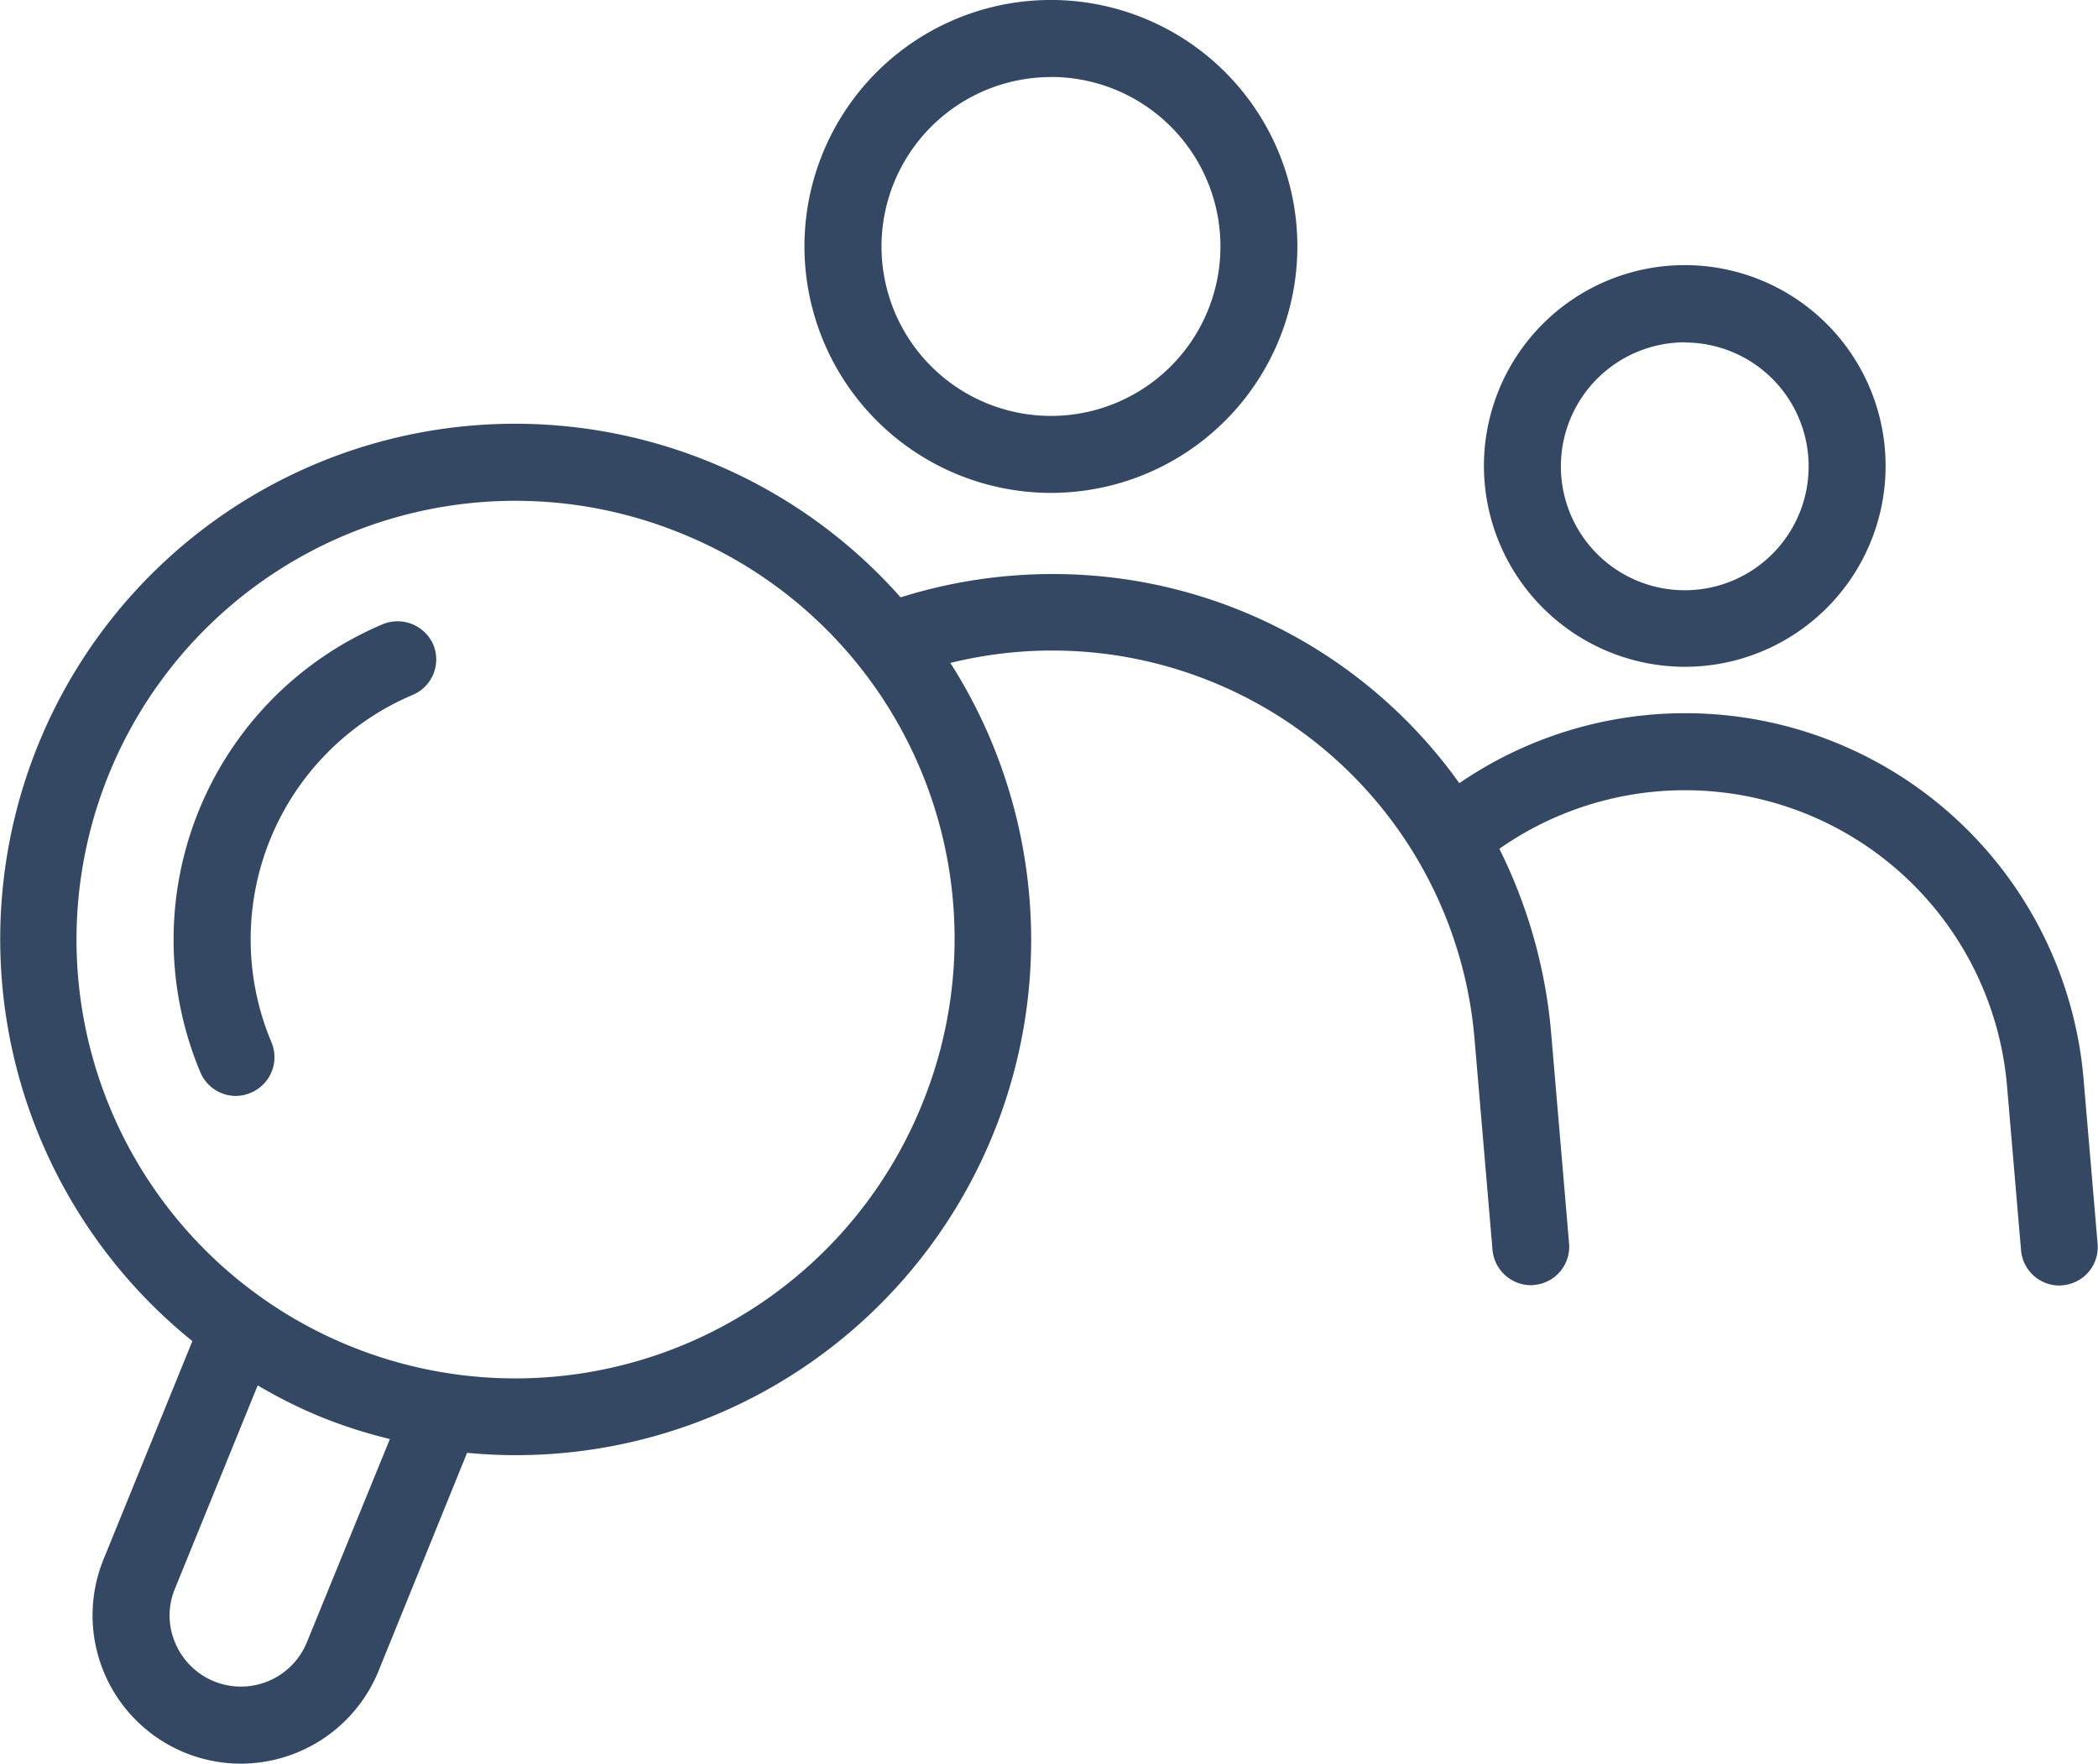
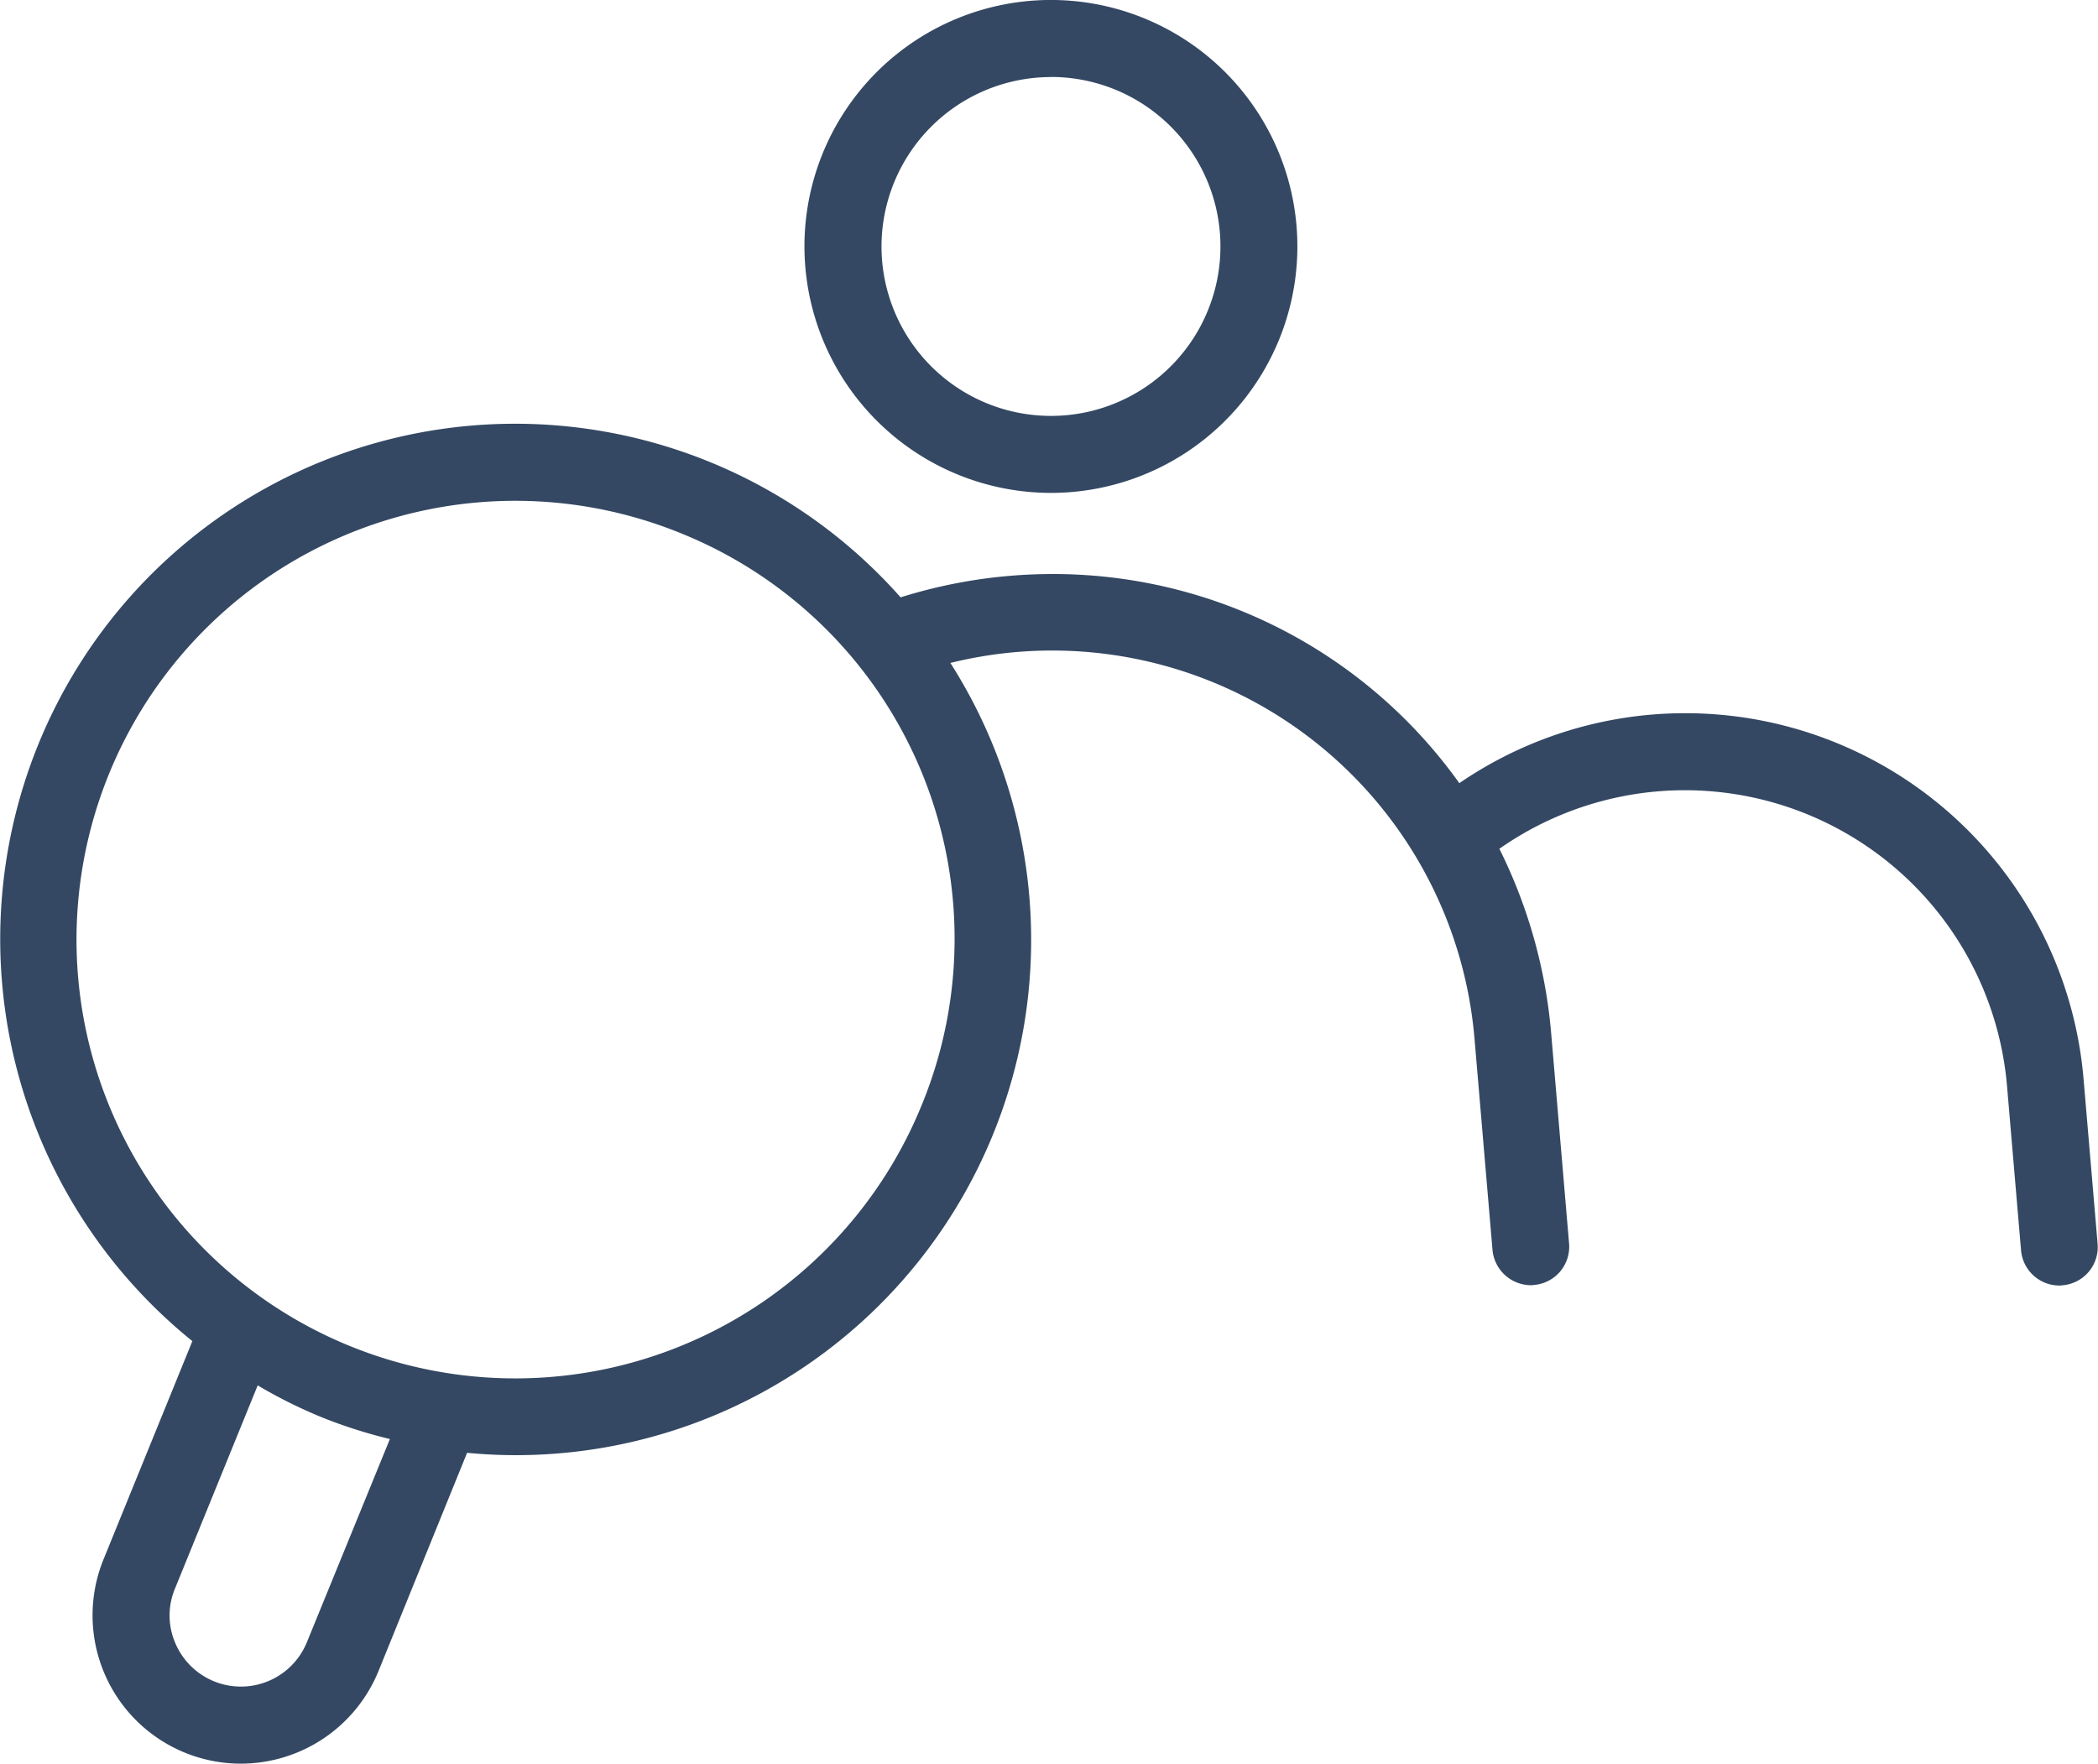
<svg xmlns="http://www.w3.org/2000/svg" width="65.341" height="54.931" viewBox="0 0 65.341 54.931">
  <g id="Group_6" data-name="Group 6" transform="translate(-0.074)">
    <path id="Path_6" data-name="Path 6" d="M318.176,15.351A7.676,7.676,0,1,0,310.5,7.676,7.683,7.683,0,0,0,318.176,15.351Zm0-12.954A5.278,5.278,0,1,1,312.9,7.676,5.28,5.28,0,0,1,318.176,2.4Z" transform="translate(-285.372)" fill="#344863" />
-     <path id="Path_7" data-name="Path 7" d="M578.955,114.81a6.255,6.255,0,1,0-6.255-6.255A6.266,6.266,0,0,0,578.955,114.81Zm0-10.1a3.858,3.858,0,1,1-3.858,3.858A3.863,3.863,0,0,1,578.955,104.705Z" transform="translate(-526.41 -94.043)" fill="#344863" />
    <path id="Path_8" data-name="Path 8" d="M64.967,183.928a12.45,12.45,0,0,0-19.443-9.233,15.542,15.542,0,0,0-12.72-6.513,15.8,15.8,0,0,0-4.681.726,16.034,16.034,0,0,0-26.868,4.609,16.091,16.091,0,0,0,4.81,18.555l-2.768,6.8a4.62,4.62,0,0,0,4.278,6.36,4.636,4.636,0,0,0,4.286-2.881l2.76-6.8c.5.048,1.009.073,1.509.073h0a16.047,16.047,0,0,0,13.543-24.673A13.2,13.2,0,0,1,46,182.693l.557,6.538a1.208,1.208,0,0,0,1.195,1.1.5.5,0,0,0,.1-.008,1.194,1.194,0,0,0,1.09-1.291l-.557-6.538a15.9,15.9,0,0,0-1.614-5.755,10.068,10.068,0,0,1,15.811,7.393l.436,5.109a1.2,1.2,0,0,0,1.195,1.1.5.5,0,0,0,.1-.008,1.194,1.194,0,0,0,1.09-1.291ZM9.632,201.45a2.219,2.219,0,0,1-4.1.024,2.168,2.168,0,0,1-.008-1.695L8.1,193.451a15.29,15.29,0,0,0,1.994.993,15.445,15.445,0,0,0,2.123.678Zm19.152-16.739a13.666,13.666,0,1,1-7.506-17.8A13.615,13.615,0,0,1,28.784,184.711Z" transform="translate(0 -150.304)" fill="#344863" />
-     <path id="Path_9" data-name="Path 9" d="M73.522,239.861a10.662,10.662,0,0,0-5.674,13.955,1.2,1.2,0,0,0,1.106.734,1.216,1.216,0,0,0,.468-.1,1.2,1.2,0,0,0,.638-1.574,8.263,8.263,0,0,1,4.4-10.815,1.2,1.2,0,0,0,.638-1.574A1.215,1.215,0,0,0,73.522,239.861Z" transform="translate(-61.533 -220.418)" fill="#344863" />
  </g>
</svg>